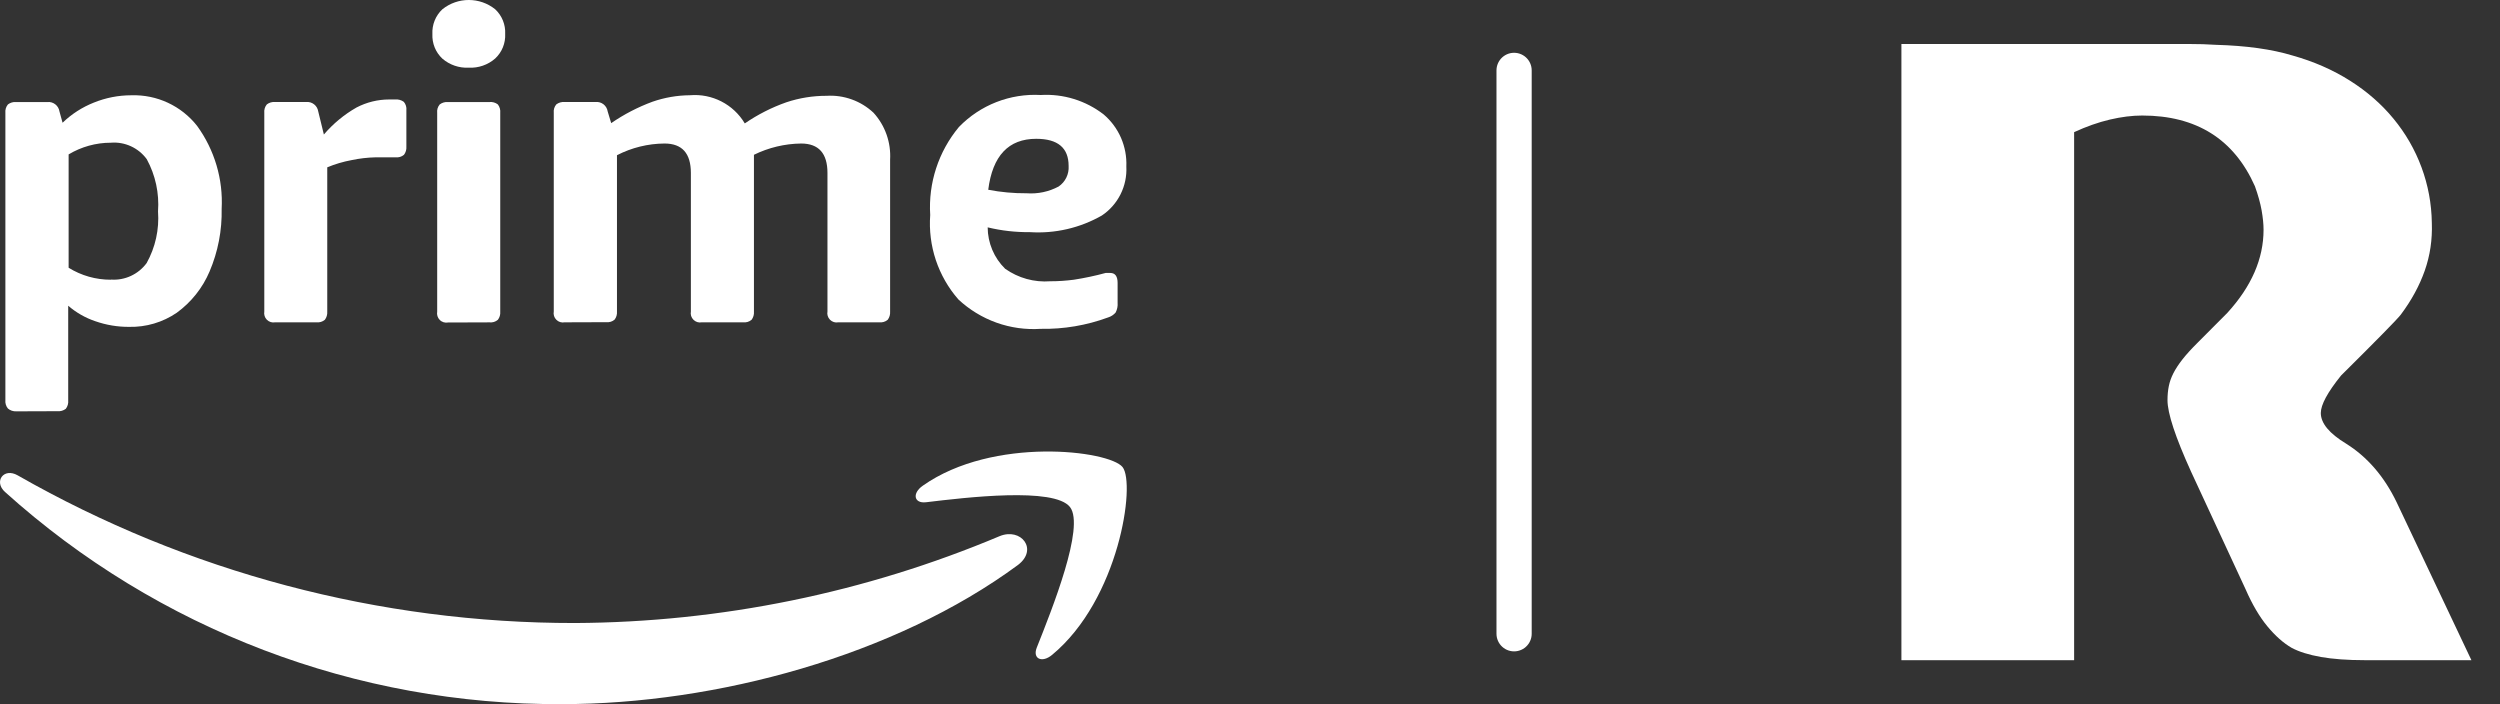
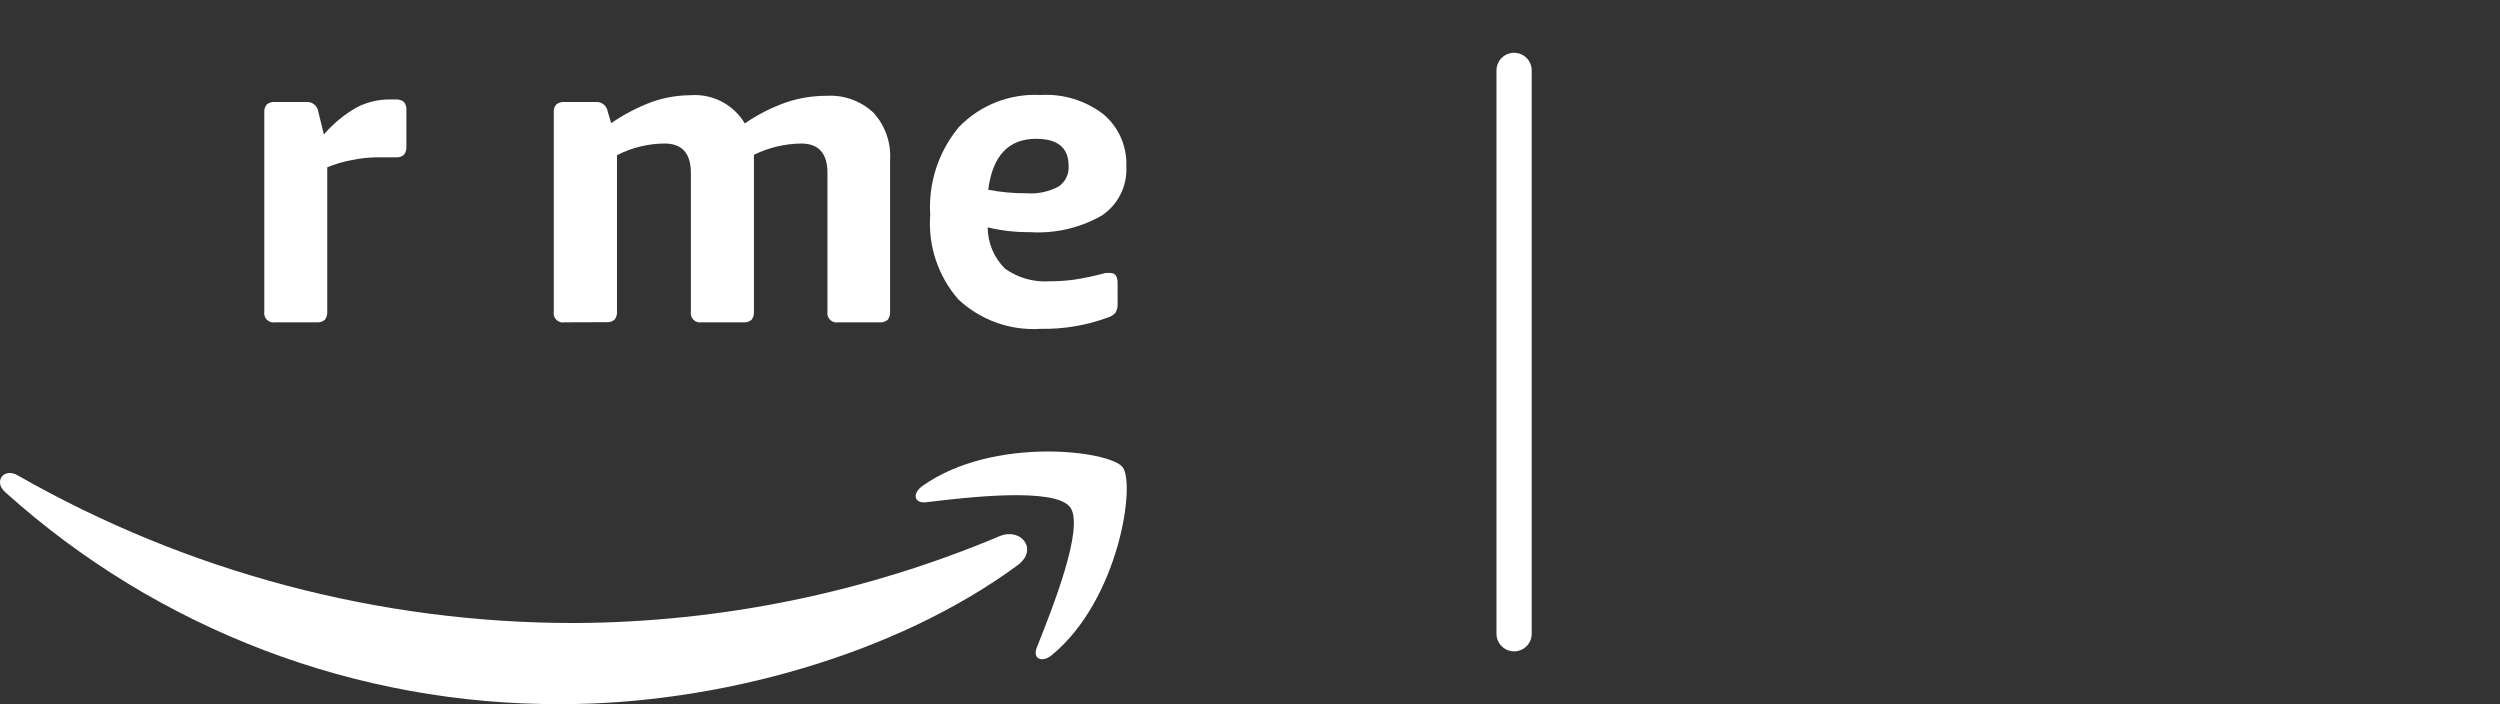
<svg xmlns="http://www.w3.org/2000/svg" width="71" height="20" viewBox="0 0 71 20" fill="none">
  <rect x="0" y="0" width="71" height="20" fill="#333333" stroke="none" />
-   <path d="M0.461 11.682C0.375 11.686 0.291 11.658 0.225 11.602C0.198 11.569 0.177 11.531 0.165 11.489C0.152 11.448 0.149 11.405 0.153 11.362V3.206C0.149 3.163 0.152 3.119 0.165 3.078C0.177 3.037 0.198 2.999 0.225 2.966C0.292 2.915 0.374 2.891 0.457 2.898H1.345C1.513 2.881 1.664 2.999 1.689 3.166L1.777 3.486C2.032 3.239 2.334 3.045 2.664 2.914C3.002 2.777 3.363 2.706 3.728 2.706C4.455 2.682 5.15 3.005 5.599 3.577C6.094 4.259 6.34 5.091 6.295 5.932C6.308 6.543 6.191 7.15 5.951 7.712C5.753 8.179 5.43 8.584 5.019 8.883C4.622 9.154 4.149 9.294 3.668 9.283C3.341 9.285 3.017 9.231 2.708 9.123C2.425 9.028 2.163 8.878 1.937 8.683V11.37C1.946 11.456 1.921 11.542 1.869 11.61C1.8 11.662 1.715 11.687 1.629 11.678L0.461 11.682ZM3.152 7.94C3.347 7.954 3.541 7.918 3.718 7.836C3.895 7.754 4.048 7.629 4.164 7.472C4.413 7.025 4.526 6.515 4.488 6.004C4.526 5.489 4.415 4.974 4.168 4.521C4.052 4.362 3.897 4.236 3.719 4.154C3.54 4.072 3.344 4.037 3.148 4.053C2.726 4.053 2.311 4.168 1.949 4.385V7.604C2.309 7.828 2.724 7.945 3.148 7.944L3.152 7.94Z" fill="white" />
  <path d="M7.814 9.154C7.772 9.162 7.729 9.159 7.688 9.147C7.647 9.134 7.61 9.112 7.579 9.081C7.549 9.051 7.526 9.014 7.514 8.973C7.501 8.932 7.499 8.888 7.506 8.846V3.205C7.502 3.162 7.505 3.119 7.518 3.077C7.53 3.036 7.551 2.998 7.578 2.965C7.645 2.914 7.727 2.89 7.81 2.897H8.694C8.862 2.88 9.013 2.998 9.038 3.165L9.198 3.82C9.46 3.513 9.774 3.253 10.125 3.053C10.412 2.903 10.73 2.825 11.053 2.825H11.225C11.312 2.817 11.398 2.841 11.469 2.893C11.525 2.96 11.551 3.046 11.541 3.133V4.164C11.548 4.247 11.523 4.33 11.473 4.396C11.44 4.424 11.401 4.445 11.36 4.457C11.319 4.469 11.276 4.473 11.233 4.468H10.669C10.438 4.473 10.208 4.5 9.981 4.548C9.745 4.592 9.515 4.66 9.294 4.752V8.85C9.3 8.933 9.276 9.016 9.226 9.082C9.193 9.11 9.154 9.13 9.113 9.143C9.072 9.155 9.029 9.159 8.986 9.154H7.814Z" fill="white" />
-   <path d="M13.312 1.922C13.039 1.936 12.771 1.844 12.564 1.666C12.469 1.577 12.394 1.469 12.345 1.348C12.296 1.227 12.274 1.097 12.28 0.967C12.267 0.702 12.37 0.444 12.564 0.263C13.002 -0.088 13.625 -0.088 14.063 0.263C14.256 0.443 14.36 0.699 14.347 0.963C14.36 1.226 14.256 1.482 14.063 1.662C13.856 1.843 13.586 1.936 13.312 1.922ZM12.724 9.159C12.682 9.167 12.639 9.164 12.598 9.152C12.557 9.139 12.519 9.117 12.489 9.086C12.459 9.056 12.436 9.019 12.424 8.978C12.411 8.937 12.408 8.893 12.416 8.851V3.206C12.411 3.163 12.415 3.12 12.427 3.078C12.44 3.037 12.46 2.999 12.488 2.966C12.555 2.916 12.637 2.891 12.72 2.898H13.899C13.985 2.889 14.071 2.913 14.139 2.966C14.192 3.034 14.216 3.12 14.207 3.206V8.851C14.214 8.934 14.19 9.017 14.139 9.083C14.106 9.111 14.068 9.131 14.027 9.144C13.986 9.156 13.942 9.16 13.899 9.155L12.724 9.159Z" fill="white" />
  <path d="M16.035 9.154C15.993 9.162 15.949 9.16 15.908 9.147C15.867 9.134 15.83 9.112 15.8 9.081C15.769 9.051 15.747 9.014 15.734 8.973C15.722 8.932 15.719 8.889 15.727 8.846V3.205C15.722 3.162 15.726 3.119 15.738 3.077C15.751 3.036 15.771 2.998 15.799 2.965C15.865 2.915 15.948 2.89 16.031 2.897H16.914C17.082 2.88 17.233 2.998 17.258 3.165L17.358 3.497C17.722 3.246 18.116 3.042 18.53 2.889C18.872 2.77 19.231 2.708 19.593 2.705C20.223 2.651 20.829 2.962 21.152 3.505C21.518 3.254 21.914 3.052 22.332 2.905C22.701 2.782 23.087 2.72 23.476 2.721C23.718 2.706 23.962 2.741 24.191 2.824C24.42 2.906 24.629 3.035 24.807 3.201C24.971 3.381 25.097 3.591 25.178 3.821C25.259 4.05 25.293 4.293 25.279 4.536V8.85C25.285 8.933 25.261 9.016 25.211 9.082C25.178 9.11 25.14 9.131 25.098 9.143C25.057 9.155 25.014 9.159 24.971 9.154H23.807C23.765 9.162 23.722 9.16 23.681 9.147C23.64 9.134 23.603 9.112 23.572 9.081C23.542 9.051 23.52 9.014 23.507 8.973C23.494 8.932 23.492 8.889 23.5 8.846V4.912C23.5 4.355 23.25 4.076 22.752 4.076C22.287 4.082 21.829 4.191 21.412 4.396V8.85C21.419 8.933 21.395 9.016 21.345 9.082C21.311 9.11 21.273 9.131 21.232 9.143C21.191 9.155 21.147 9.159 21.105 9.154H19.929C19.887 9.162 19.843 9.16 19.802 9.147C19.762 9.134 19.724 9.112 19.694 9.081C19.664 9.051 19.641 9.014 19.628 8.973C19.616 8.932 19.613 8.889 19.621 8.846V4.912C19.621 4.355 19.372 4.076 18.873 4.076C18.403 4.079 17.94 4.193 17.522 4.408V8.846C17.529 8.929 17.505 9.012 17.454 9.078C17.421 9.106 17.383 9.127 17.342 9.139C17.3 9.151 17.257 9.155 17.214 9.15L16.035 9.154Z" fill="white" />
  <path d="M29.557 9.339C29.131 9.367 28.703 9.308 28.301 9.164C27.899 9.02 27.53 8.796 27.218 8.504C26.932 8.177 26.715 7.797 26.577 7.385C26.44 6.973 26.386 6.538 26.418 6.105C26.361 5.198 26.653 4.304 27.234 3.606C27.533 3.297 27.896 3.056 28.297 2.899C28.698 2.743 29.127 2.674 29.557 2.698C30.2 2.66 30.835 2.856 31.344 3.25C31.557 3.432 31.725 3.659 31.837 3.915C31.948 4.172 32 4.45 31.988 4.729C32.002 5.002 31.946 5.273 31.824 5.517C31.702 5.761 31.519 5.969 31.292 6.121C30.672 6.475 29.962 6.639 29.249 6.593C28.845 6.597 28.442 6.552 28.05 6.457C28.051 6.676 28.095 6.892 28.18 7.094C28.265 7.296 28.389 7.479 28.545 7.632C28.919 7.897 29.373 8.023 29.829 7.988C30.052 7.988 30.275 7.973 30.497 7.944C30.801 7.897 31.103 7.833 31.4 7.752H31.532C31.671 7.752 31.74 7.847 31.74 8.036V8.6C31.748 8.695 31.728 8.791 31.684 8.876C31.627 8.942 31.552 8.991 31.468 9.016C30.856 9.241 30.209 9.351 29.557 9.339ZM29.157 5.489C29.472 5.512 29.786 5.446 30.065 5.297C30.256 5.167 30.364 4.945 30.349 4.713C30.349 4.199 30.042 3.942 29.429 3.942C28.642 3.942 28.188 4.424 28.066 5.389C28.423 5.458 28.786 5.491 29.149 5.489H29.157Z" fill="white" />
  <path d="M28.913 16.043C25.411 18.626 20.333 19.997 15.963 19.997C10.123 20.029 4.481 17.88 0.142 13.972C-0.186 13.676 0.106 13.272 0.502 13.5C5.323 16.253 10.779 17.699 16.331 17.694C20.473 17.672 24.571 16.834 28.389 15.227C28.997 14.976 29.493 15.599 28.913 16.043Z" fill="white" />
  <path d="M30.388 14.4C29.94 13.828 27.43 14.128 26.298 14.264C25.954 14.304 25.898 14.008 26.21 13.792C28.209 12.385 31.5 12.793 31.88 13.264C32.259 13.736 31.78 17.027 29.88 18.598C29.593 18.838 29.317 18.71 29.445 18.39C29.872 17.315 30.82 14.956 30.388 14.4Z" fill="white" />
  <path d="M43 1.999V17.999" stroke="white" stroke-linecap="round" />
-   <path d="M70.188 18.749L68.062 14.259C67.711 13.533 67.235 12.98 66.632 12.601C66.151 12.31 65.911 12.02 65.911 11.729C65.911 11.495 66.103 11.14 66.486 10.665C66.999 10.156 67.398 9.757 67.683 9.466C67.968 9.176 68.135 8.998 68.184 8.934C68.486 8.53 68.712 8.115 68.863 7.687C69.013 7.26 69.081 6.808 69.064 6.332C69.056 5.783 68.958 5.257 68.771 4.752C68.584 4.248 68.319 3.788 67.977 3.373C67.635 2.957 67.222 2.596 66.737 2.29C66.252 1.983 65.708 1.745 65.106 1.576C64.519 1.398 63.794 1.297 62.931 1.273C62.703 1.257 62.438 1.249 62.137 1.249C61.836 1.249 61.489 1.249 61.099 1.249H54V18.749H58.905V3.753C59.255 3.592 59.593 3.473 59.92 3.396C60.246 3.32 60.551 3.281 60.837 3.281C62.377 3.281 63.445 3.951 64.04 5.29C64.13 5.54 64.193 5.769 64.23 5.974C64.266 6.18 64.285 6.364 64.285 6.525C64.285 7.348 63.942 8.135 63.257 8.885L62.413 9.732C62.234 9.91 62.089 10.069 61.979 10.21C61.869 10.351 61.783 10.483 61.722 10.604C61.661 10.725 61.618 10.846 61.594 10.967C61.569 11.088 61.557 11.221 61.557 11.366C61.557 11.737 61.781 12.415 62.228 13.399L63.777 16.74C63.964 17.167 64.169 17.516 64.393 17.787C64.616 18.057 64.846 18.261 65.082 18.398C65.293 18.511 65.57 18.597 65.912 18.658C66.253 18.718 66.669 18.749 67.157 18.749H70.188V18.749Z" fill="white" />
</svg>